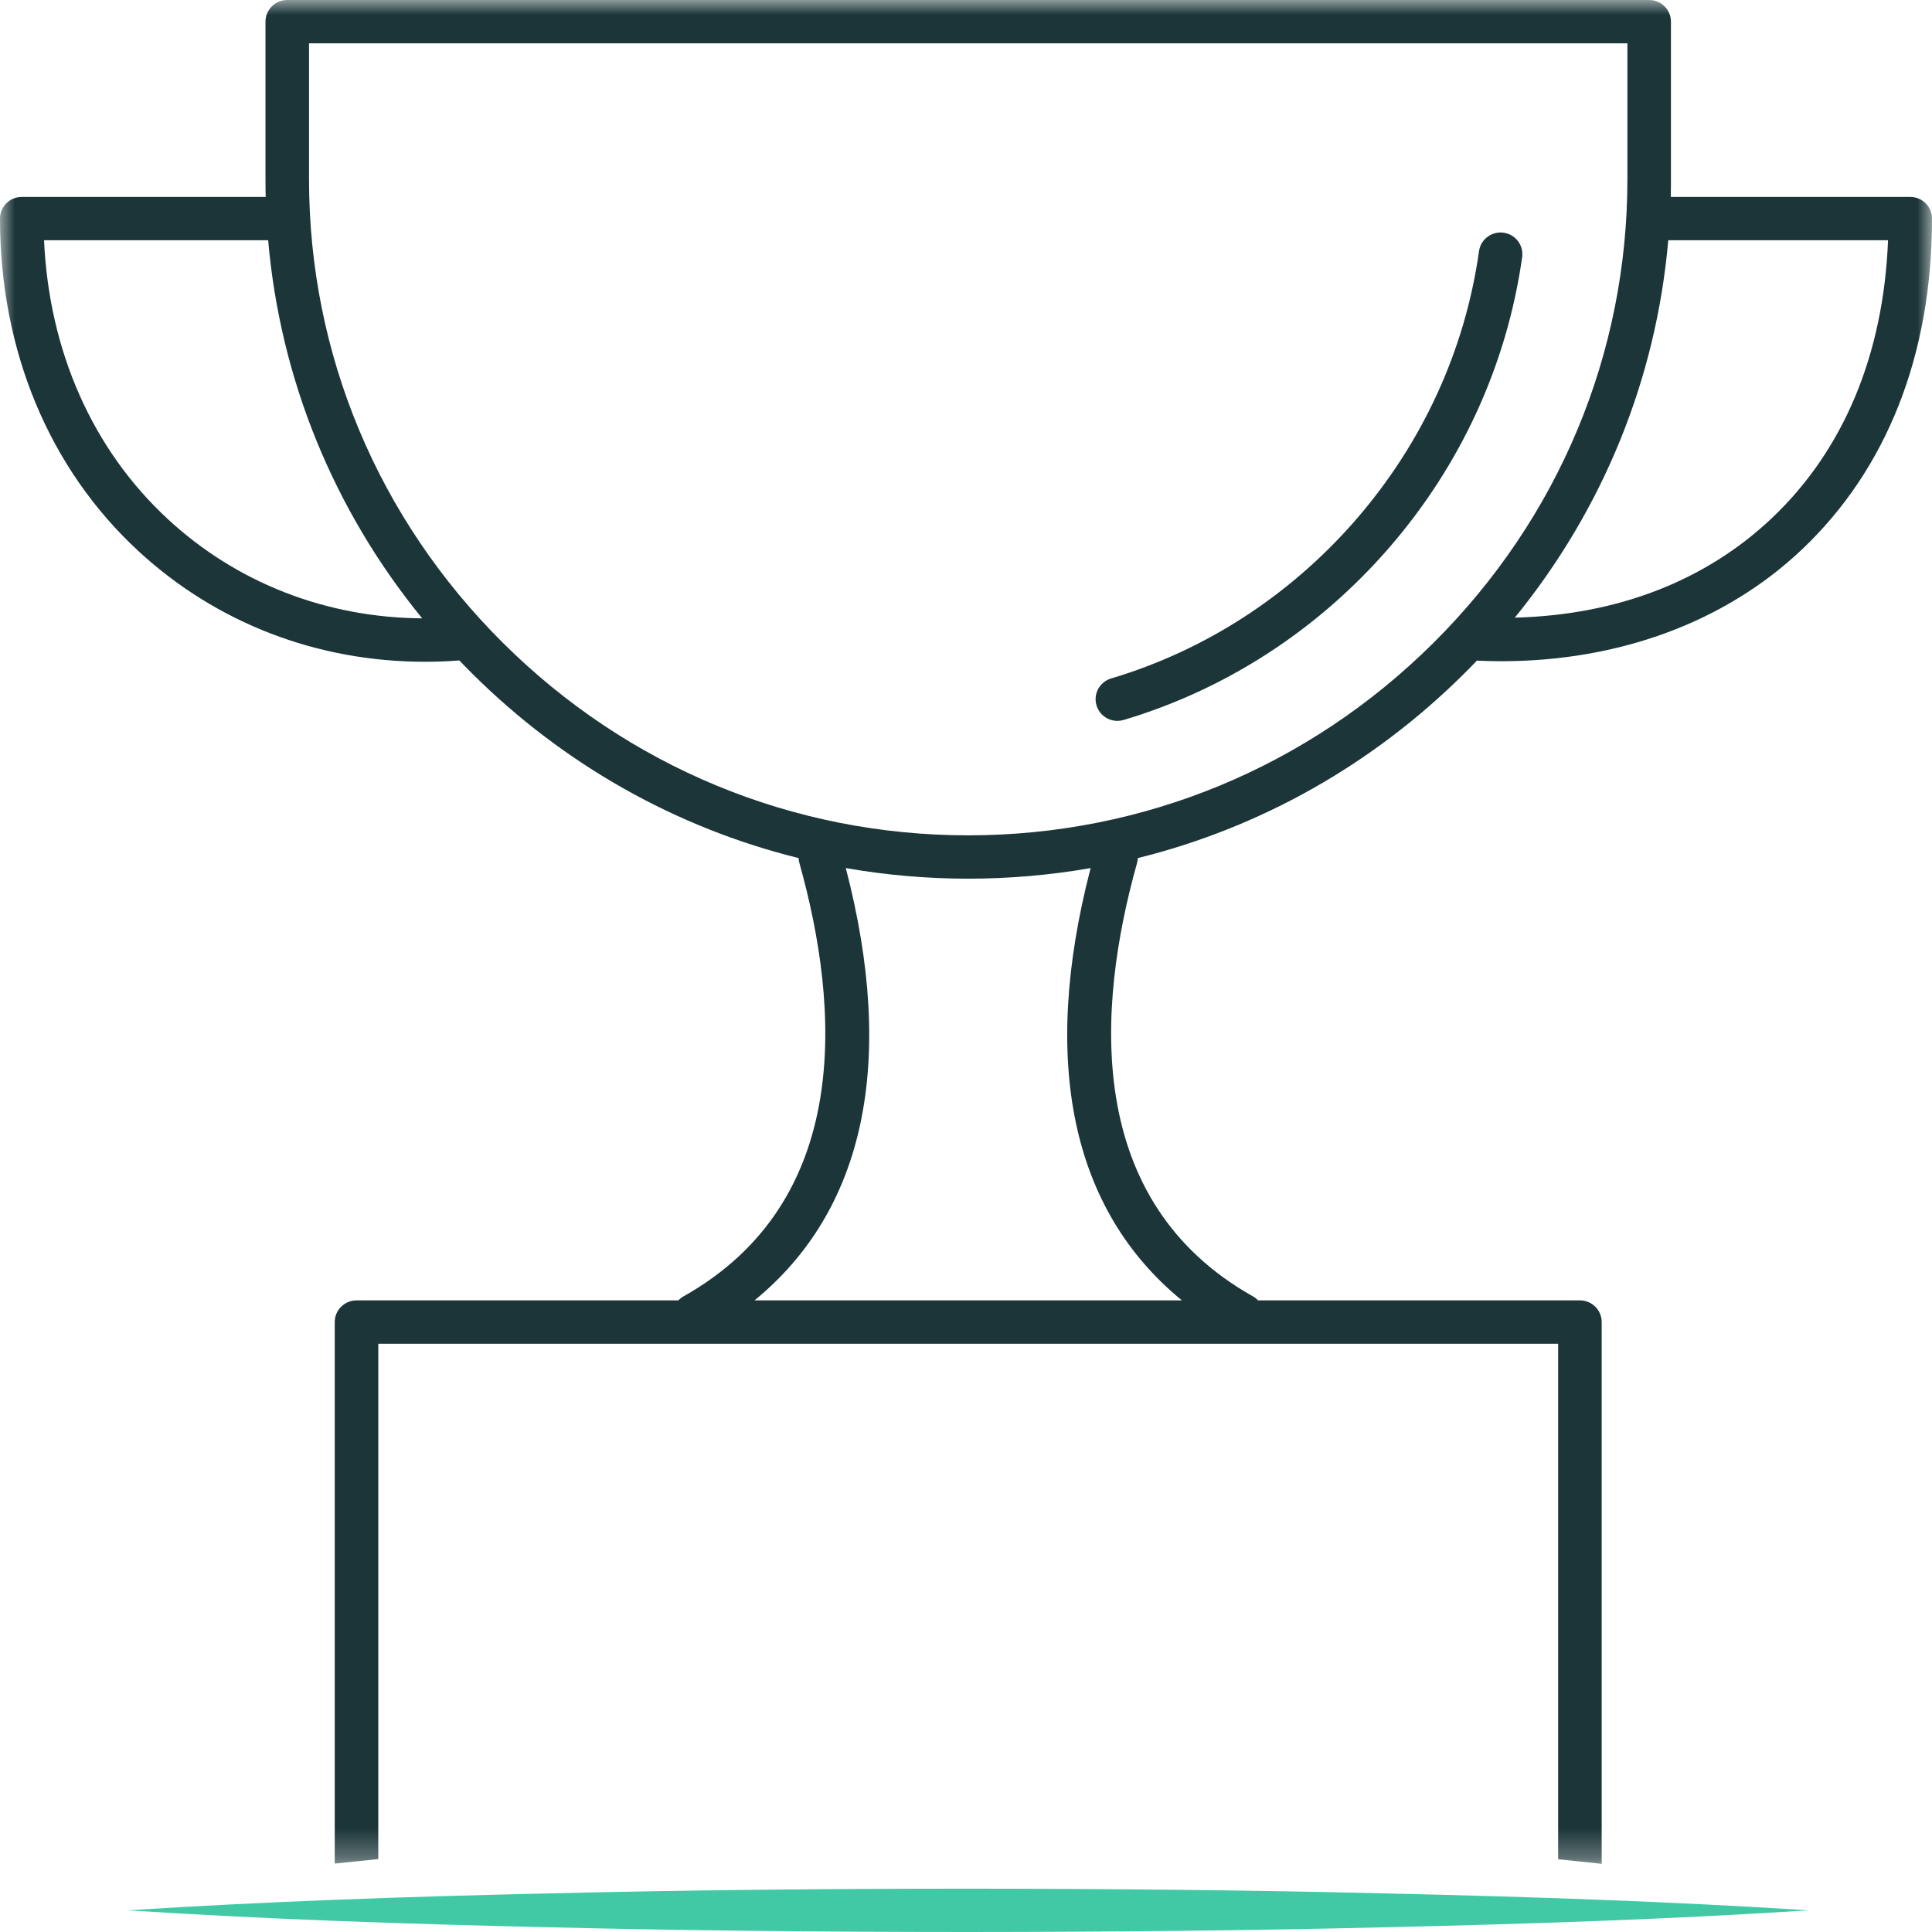
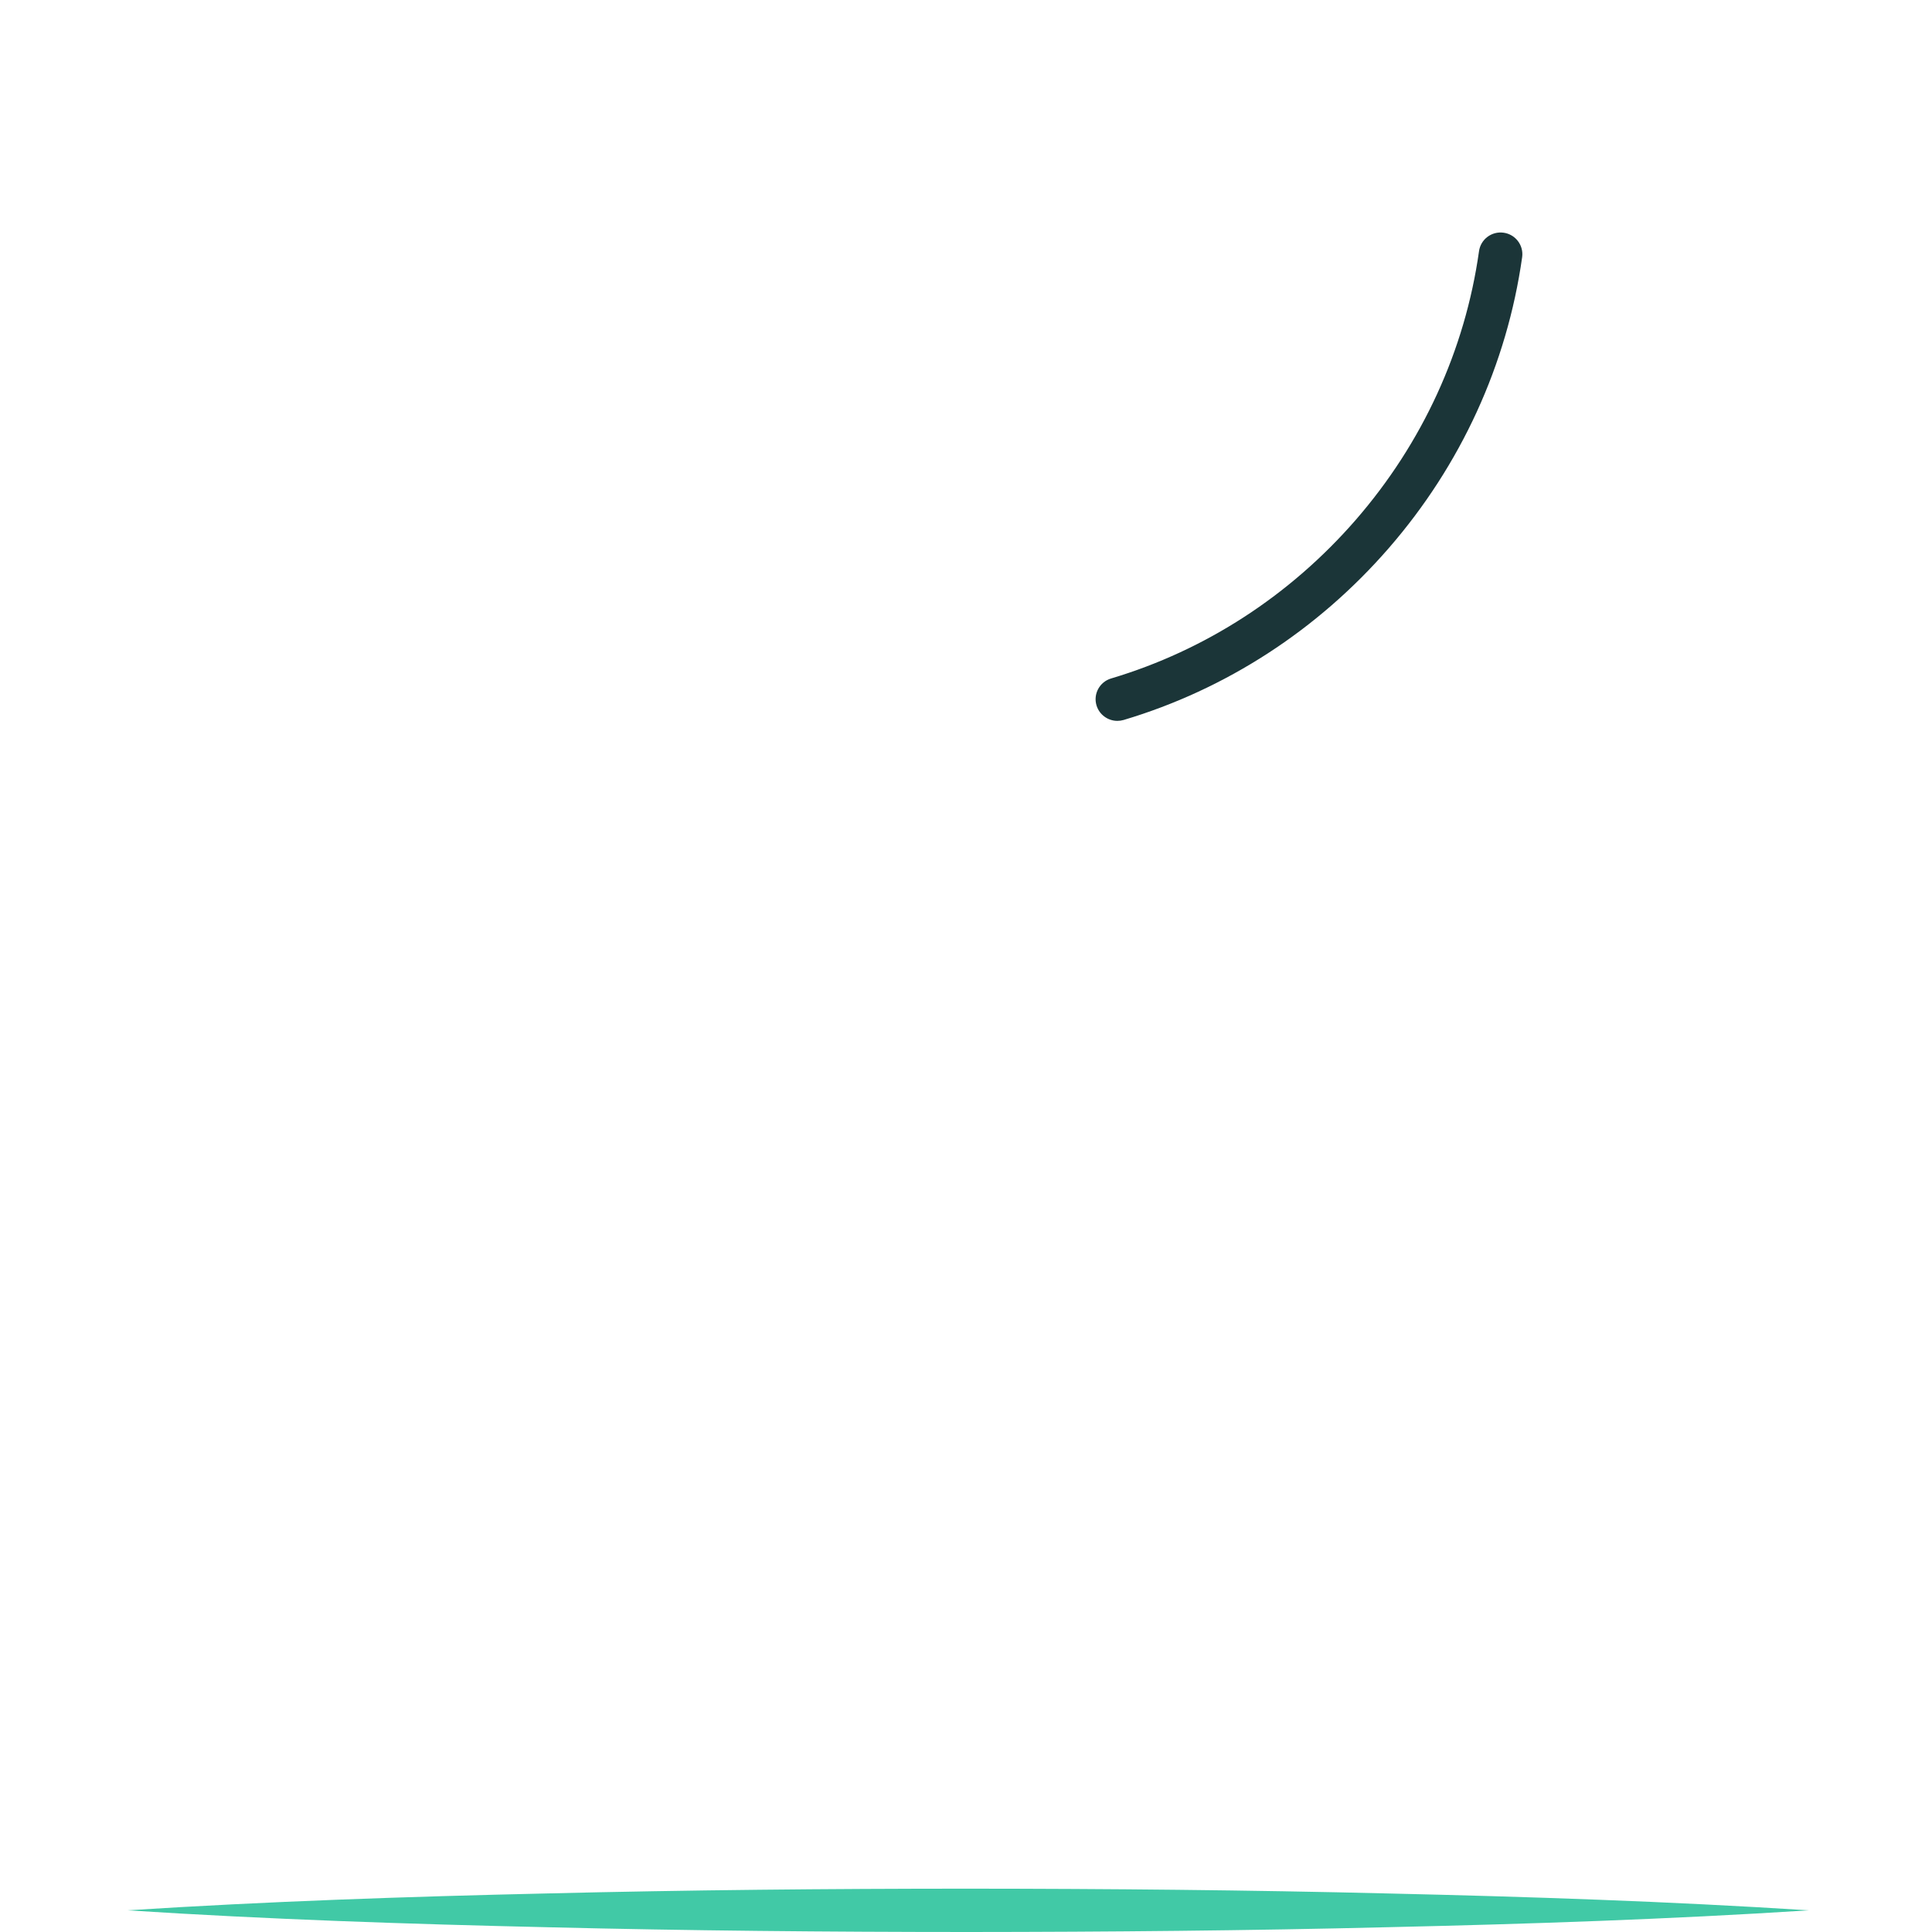
<svg xmlns="http://www.w3.org/2000/svg" xmlns:xlink="http://www.w3.org/1999/xlink" width="65px" height="65px" viewBox="0 0 65 65" version="1.1">
  <title>icon_qualitative_methods</title>
  <defs>
-     <polygon id="path-1" points="0 0 65 0 65 62.707 0 62.707" />
-   </defs>
+     </defs>
  <g id="icon_qualitative_methods" stroke="none" stroke-width="1" fill="none" fill-rule="evenodd">
    <g id="Group-8">
      <path d="M50.587,7.829 C50.186,7.773 49.816,8.051 49.76,8.45 C49.29,11.783 47.856,14.908 45.615,17.488 C43.402,20.034 40.555,21.88 37.383,22.826 C36.996,22.941 36.775,23.347 36.891,23.733 C36.987,24.049 37.278,24.253 37.593,24.253 C37.663,24.253 37.733,24.243 37.803,24.223 C41.243,23.197 44.328,21.198 46.723,18.442 C49.149,15.65 50.701,12.264 51.211,8.653 C51.267,8.254 50.988,7.885 50.587,7.829" id="Fill-1" fill="#1B3538" />
      <g id="Group-5">
        <mask id="mask-2" fill="white">
          <use xlink:href="#path-1" />
        </mask>
        <g id="Clip-4" />
-         <path d="M9.022,8.083 C9.429,12.755 11.222,17.153 14.204,20.804 C10.982,20.781 7.982,19.62 5.656,17.474 C3.117,15.131 1.65,11.818 1.482,8.083 L9.022,8.083 Z M10.397,1.458 L54.752,1.458 L54.752,6.032 C54.752,11.902 52.438,17.437 48.237,21.619 C44.035,25.801 38.473,28.104 32.575,28.104 C26.676,28.104 21.113,25.801 16.912,21.62 C12.711,17.439 10.397,11.903 10.397,6.032 L10.397,1.458 Z M56.127,8.083 L63.521,8.083 C63.371,11.928 62.025,15.151 59.606,17.438 C57.37,19.551 54.402,20.693 50.964,20.78 C53.935,17.133 55.721,12.745 56.127,8.083 L56.127,8.083 Z M39.764,43.75 L25.385,43.75 C29.095,40.716 30.155,35.74 28.456,29.205 C29.803,29.441 31.18,29.562 32.575,29.562 C33.969,29.562 35.346,29.441 36.693,29.205 C34.994,35.74 36.054,40.716 39.764,43.75 L39.764,43.75 Z M4.66,18.543 C7.284,20.965 10.671,22.264 14.299,22.264 C14.681,22.264 15.067,22.25 15.454,22.22 C15.593,22.365 15.733,22.509 15.876,22.651 C18.968,25.728 22.752,27.85 26.868,28.869 C26.871,28.922 26.878,28.976 26.893,29.029 C28.264,33.917 28.698,40.416 22.982,43.623 C22.92,43.658 22.868,43.702 22.821,43.75 L11.995,43.75 C11.59,43.75 11.262,44.076 11.262,44.479 L11.262,62.699 C11.751,62.647 12.239,62.595 12.727,62.547 L12.727,45.208 L52.422,45.208 L52.422,62.554 C52.911,62.602 53.399,62.654 53.887,62.707 L53.887,44.479 C53.887,44.076 53.559,43.75 53.155,43.75 L42.328,43.75 C42.281,43.702 42.229,43.658 42.167,43.623 C36.451,40.416 36.885,33.917 38.256,29.029 C38.271,28.976 38.278,28.922 38.281,28.869 C42.397,27.85 46.181,25.727 49.273,22.65 C49.414,22.51 49.552,22.369 49.688,22.226 C49.96,22.238 50.23,22.246 50.498,22.246 C54.474,22.246 58.039,20.93 60.615,18.495 C63.484,15.783 65,11.93 65,7.354 C65,6.951 64.672,6.625 64.267,6.625 L56.21,6.625 C56.215,6.428 56.217,6.23 56.217,6.032 L56.217,0.729 C56.217,0.326 55.889,-0 55.485,-0 L9.664,-0 C9.26,-0 8.932,0.326 8.932,0.729 L8.932,6.032 C8.932,6.23 8.934,6.428 8.939,6.625 L0.733,6.625 C0.328,6.625 -1.30624122e-05,6.951 -1.30624122e-05,7.354 C-1.30624122e-05,11.797 1.655,15.77 4.66,18.543 L4.66,18.543 Z" id="Fill-3" fill="#1B3538" mask="url(#mask-2)" />
      </g>
      <path d="M60.858,64.271 C56.144,64.573 51.43,64.731 46.716,64.838 C42.002,64.954 37.288,64.997 32.575,65 C27.861,64.999 23.147,64.956 18.433,64.84 C13.719,64.733 9.005,64.575 4.291,64.271 C9.005,63.968 13.719,63.809 18.433,63.702 C23.147,63.587 27.861,63.543 32.575,63.542 C37.288,63.545 42.002,63.588 46.716,63.704 C51.43,63.812 56.144,63.969 60.858,64.271" id="Fill-6" fill="#41C9A6" />
    </g>
  </g>
</svg>